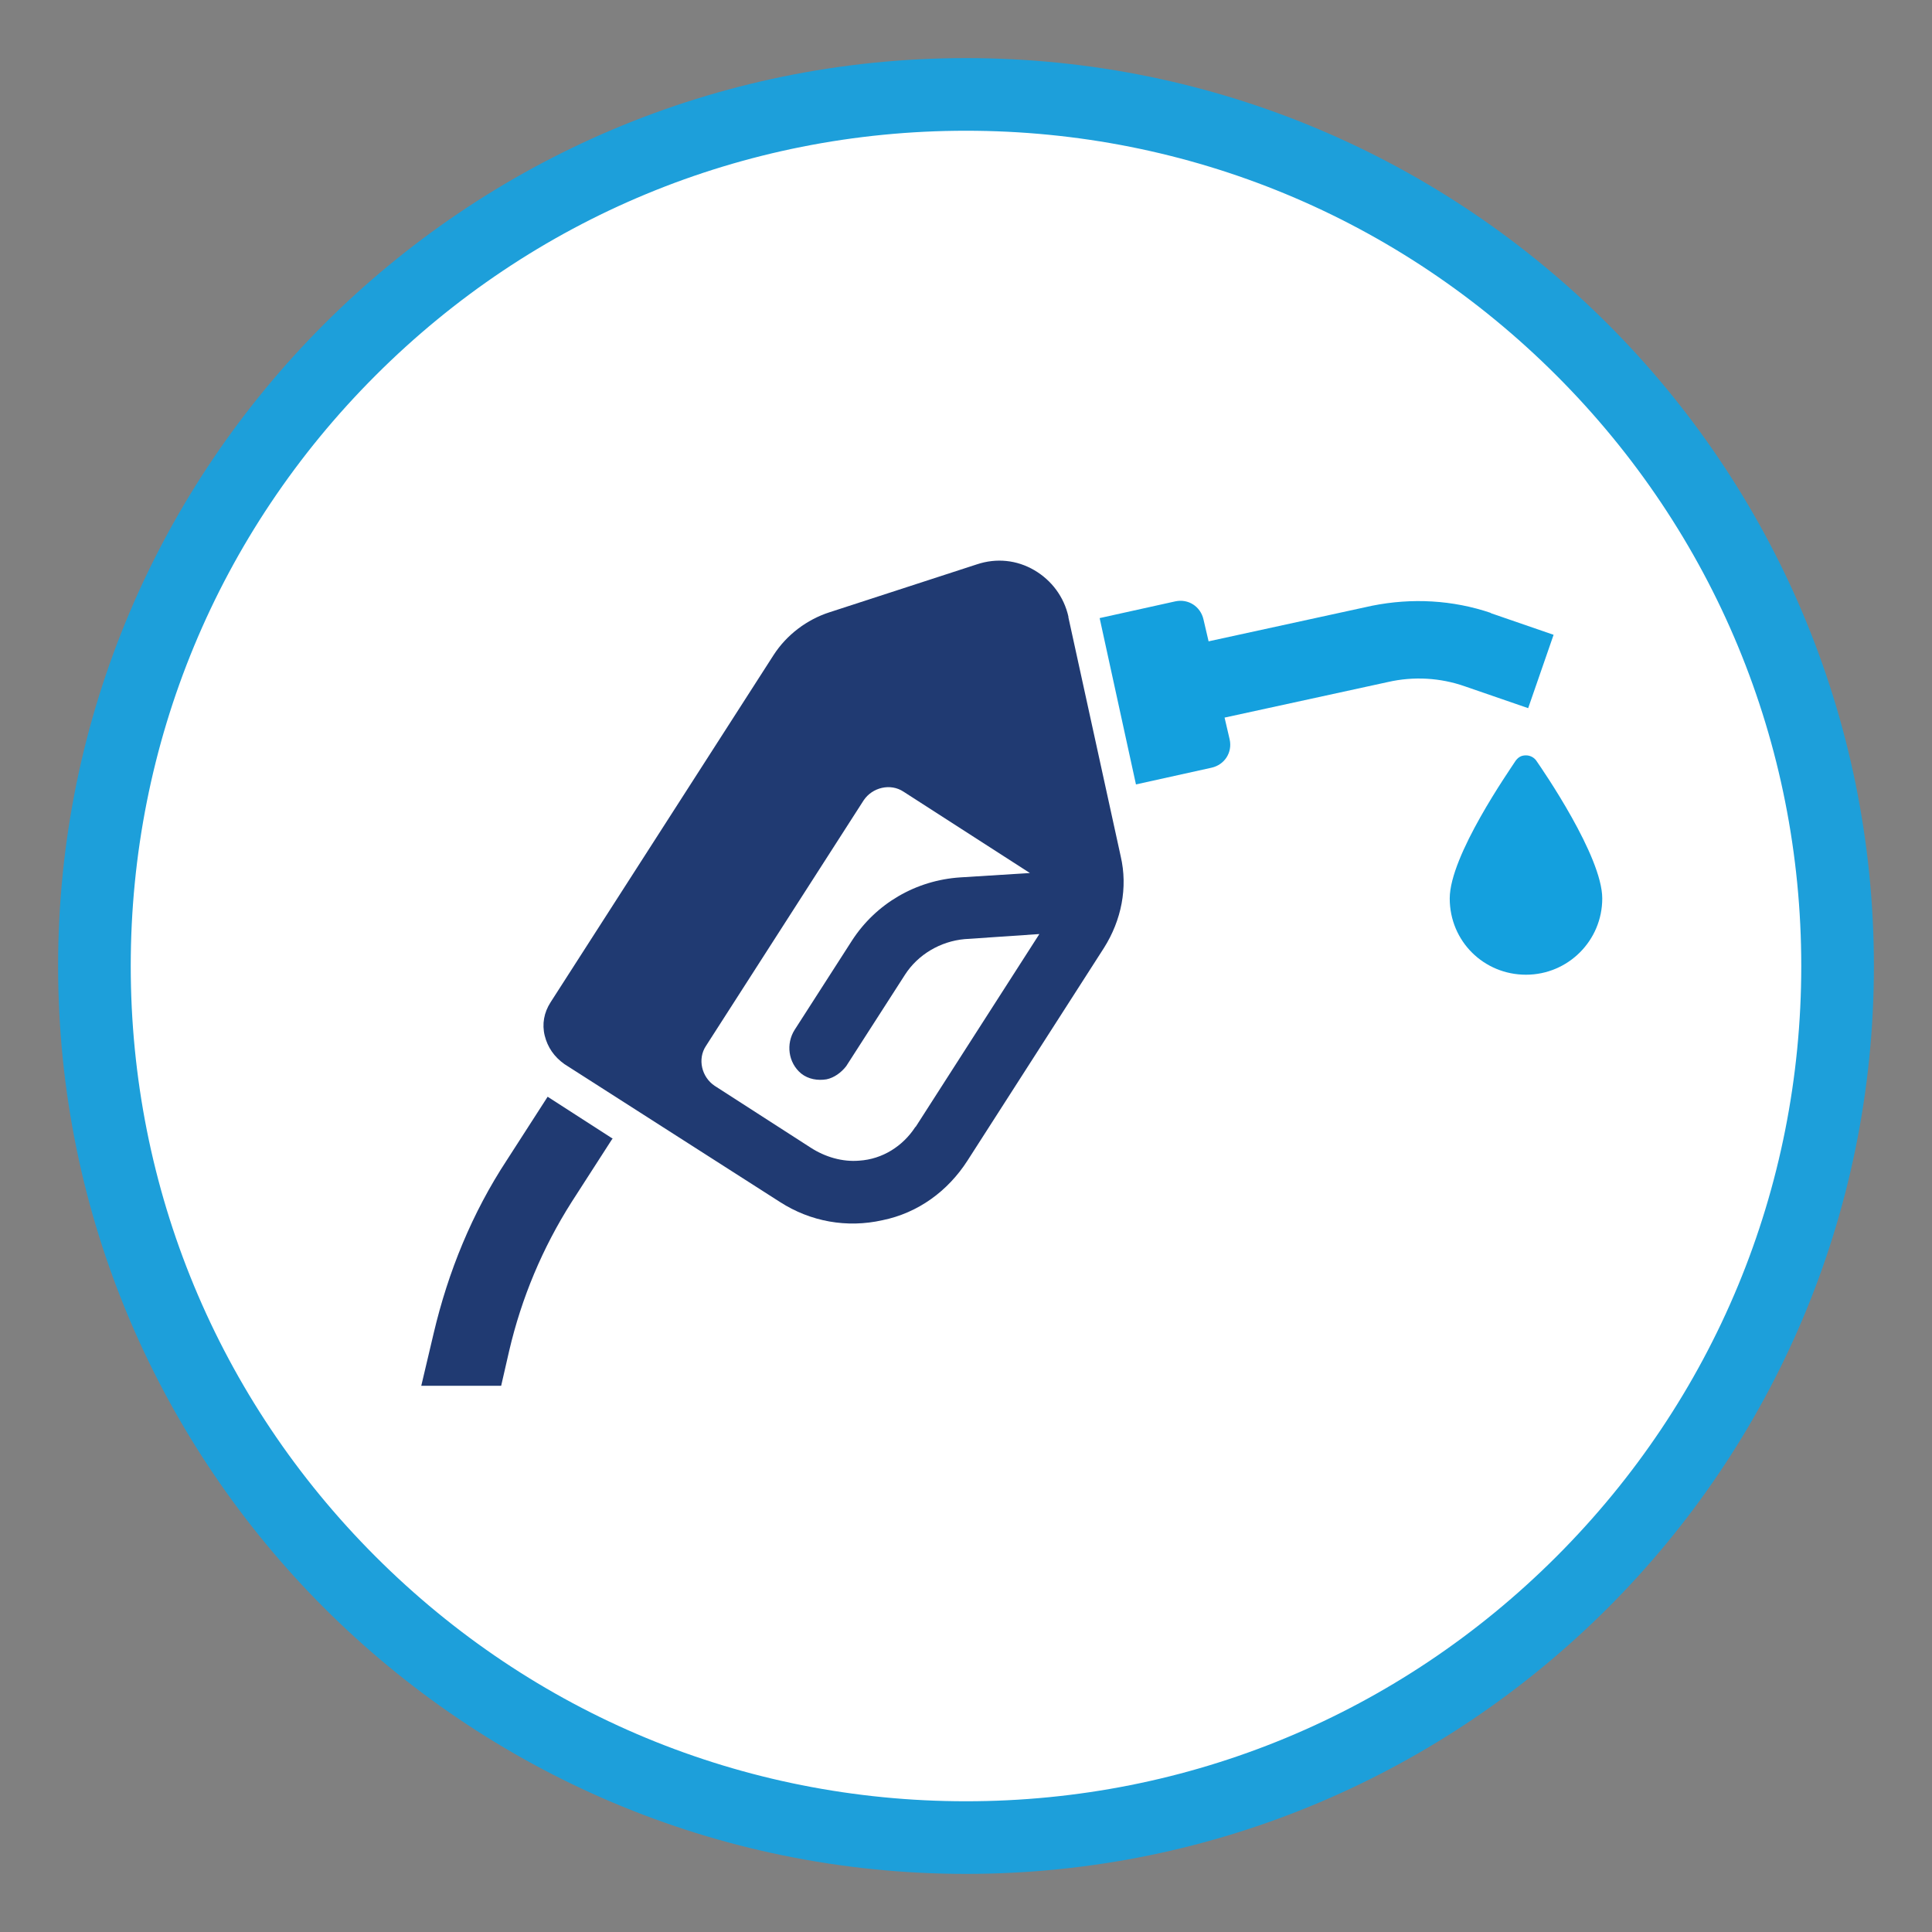
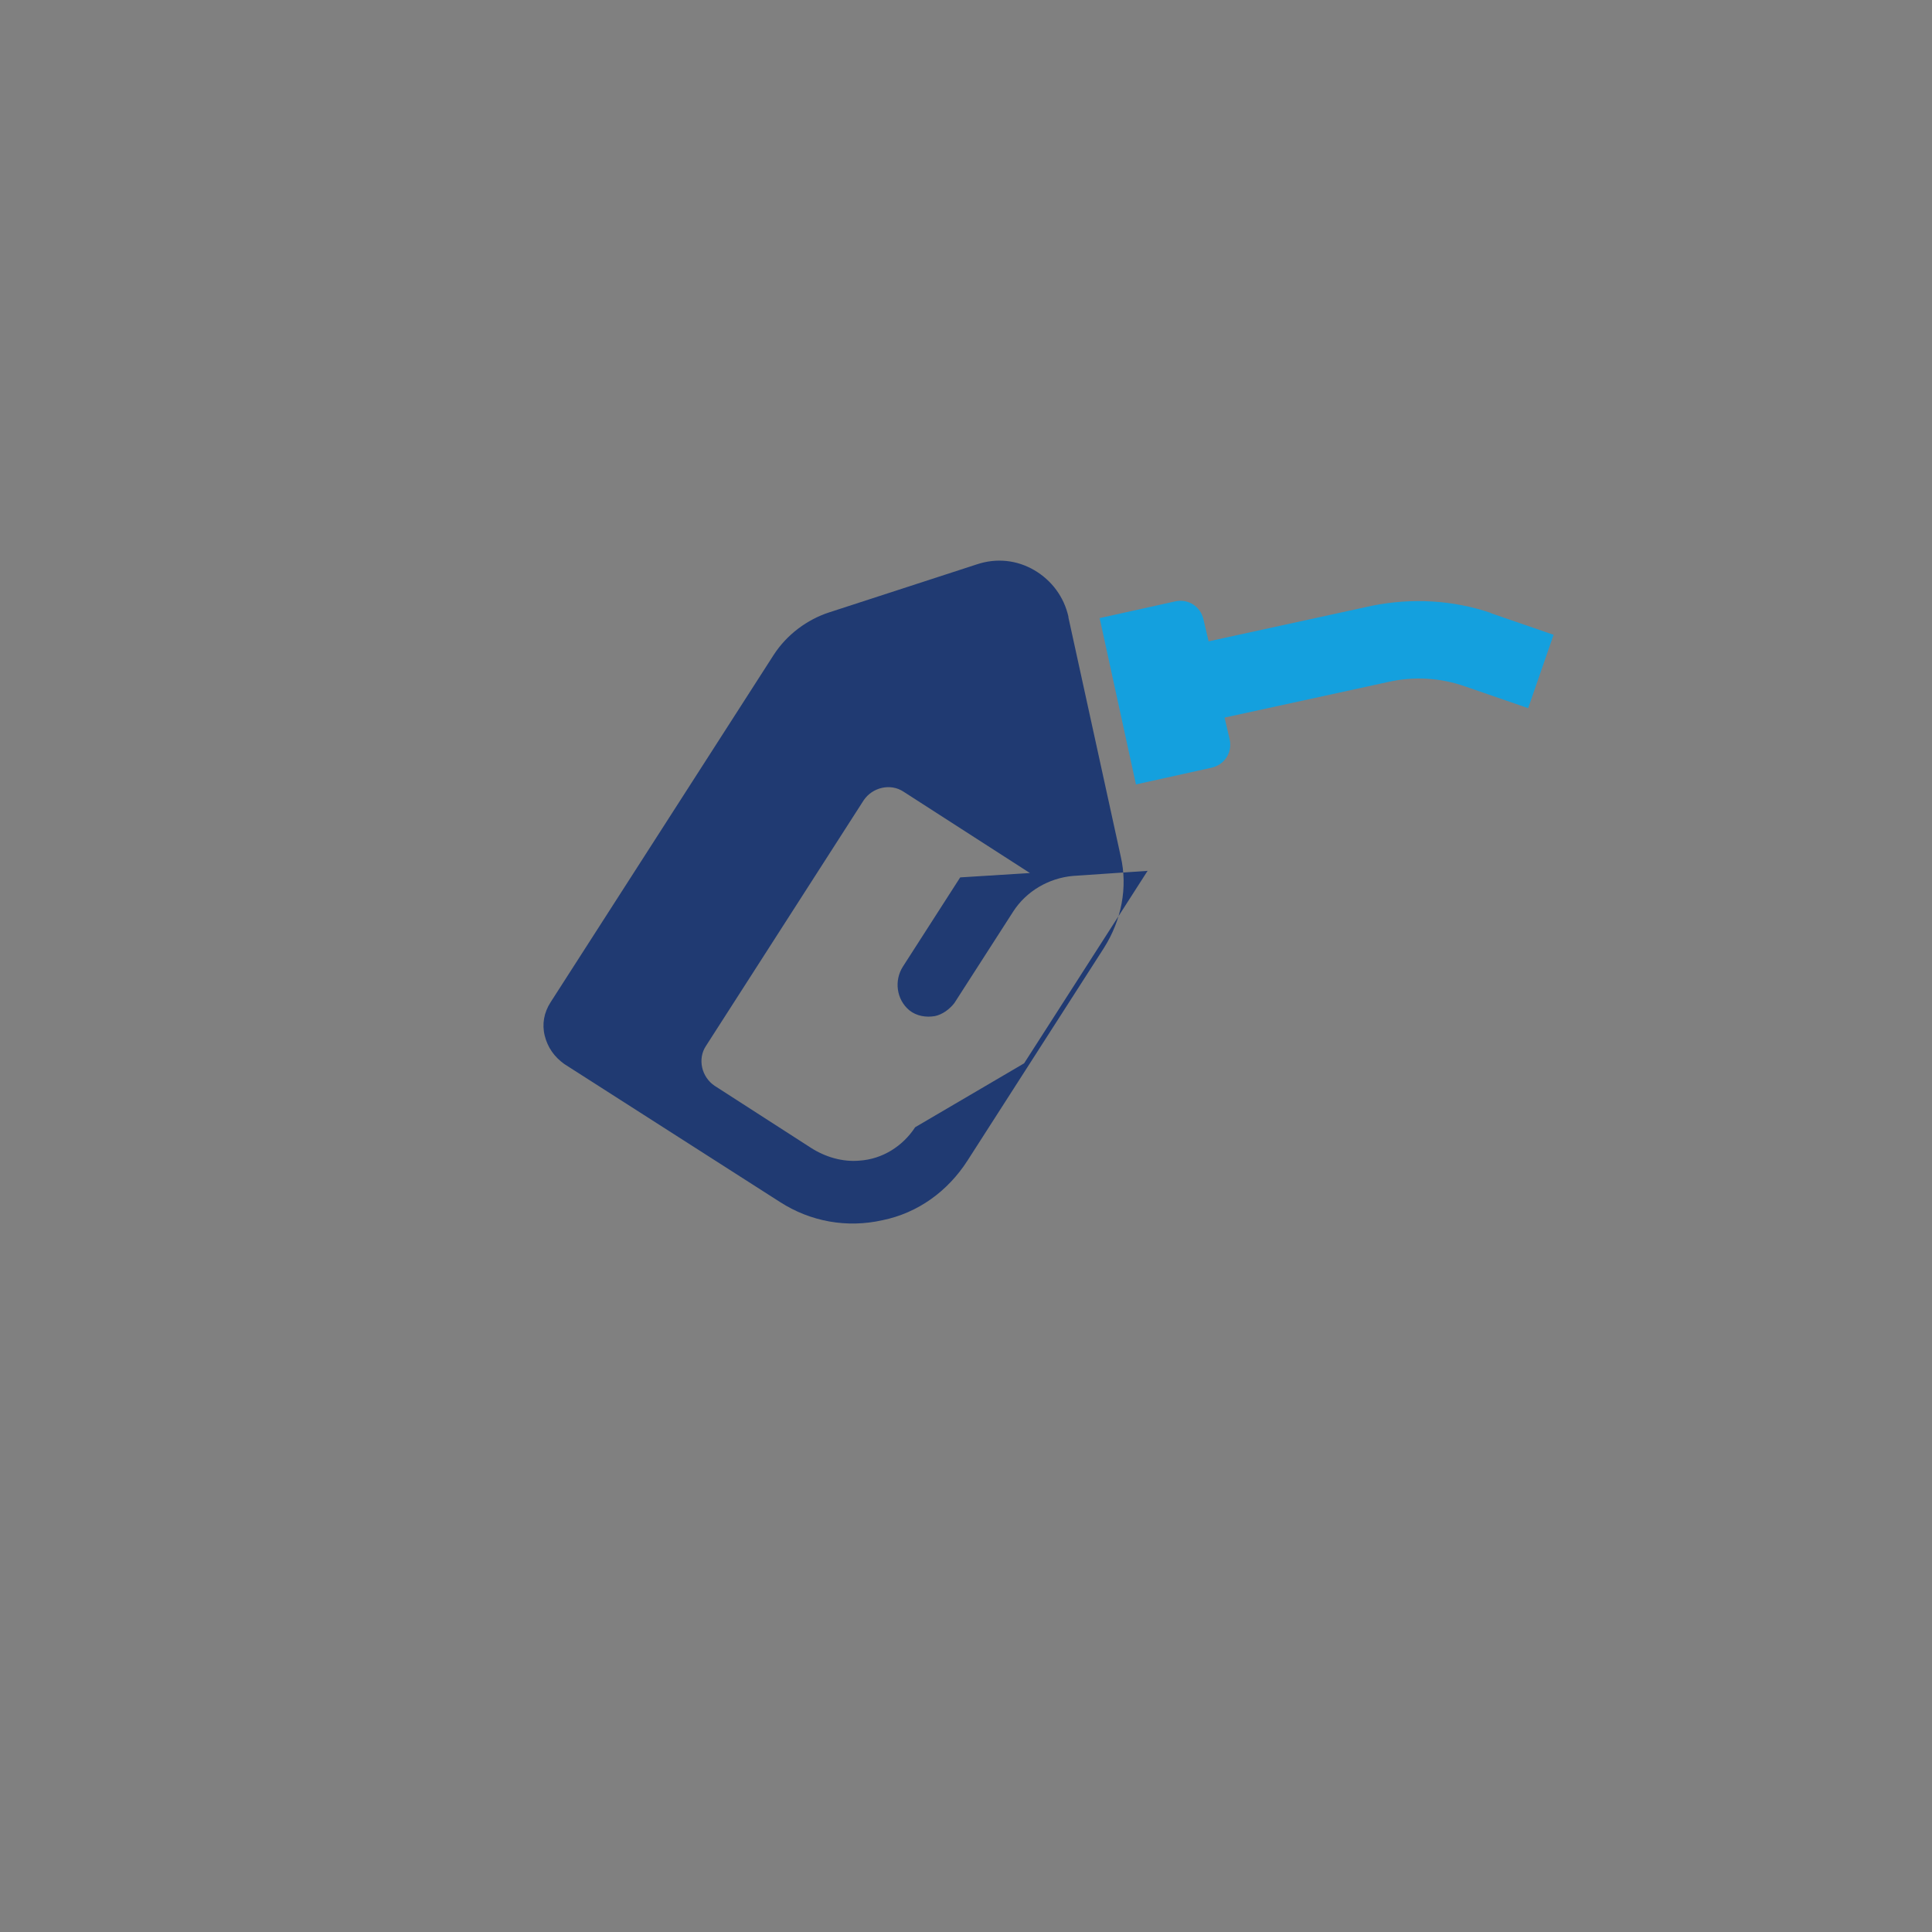
<svg xmlns="http://www.w3.org/2000/svg" id="Experiencia" version="1.1" viewBox="0 0 266 266">
  <rect x="0" y="0" width="266" height="266" fill="#808080" stroke="none" />
  <defs>
    <style>
      .st0 {
        fill: #203a72;
      }

      .st1 {
        fill: #14a0de;
      }

      .st2 {
        fill: #fff;
      }

      .st3 {
        fill: #1d9fda;
      }
    </style>
  </defs>
-   <circle class="st2" cx="133" cy="133" r="120.1" />
-   <path class="st3" d="M133,18c30.7,0,59.6,12,81.3,33.7s33.7,50.6,33.7,81.3-12,59.6-33.7,81.3-50.6,33.7-81.3,33.7-59.6-12-81.3-33.7-33.7-50.6-33.7-81.3,12-59.6,33.7-81.3c21.7-21.7,50.6-33.7,81.3-33.7M133,8c-69,0-125,56-125,125s56,125,125,125,125-56,125-125S202,8,133,8h0Z" />
  <g>
    <g>
-       <path class="st0" d="M147.1,84.9c-.6-2.7-2.3-5-4.7-6.4-2.4-1.4-5.2-1.7-7.9-.8l-20.3,6.6c-3.1,1-5.9,3.1-7.7,5.9l-30.7,47.8c-.9,1.4-1.2,3-.8,4.6s1.3,2.9,2.7,3.9l29.7,19c4.2,2.7,9.2,3.6,14.1,2.5,4.9-1,9-4,11.7-8.2l18.8-29.3c2.4-3.8,3.3-8.3,2.3-12.6l-7.2-32.9h0ZM126,155.2c-1.7,2.6-4.5,4.4-7.7,4.6-2.3.2-4.7-.5-6.7-1.8l-13.2-8.5c-1.8-1.2-2.4-3.7-1.2-5.5l21.7-33.8c1.2-1.8,3.7-2.4,5.5-1.2l17.4,11.2-9.6.6c-6.1.4-11.6,3.6-14.9,8.7l-7.9,12.3c-1.2,1.9-.9,4.5.9,6,1,.8,2.3,1,3.5.8,1-.2,2-.9,2.7-1.8l8.1-12.6c1.8-2.8,4.9-4.6,8.2-4.9l10.3-.7-17,26.5h0Z" />
-       <path class="st0" d="M84.3,156.8l-5.6,8.7c-4,6.3-6.9,13.2-8.6,20.5l-1.1,4.8h-11l1.7-7.2c2-8.5,5.3-16.6,10.1-23.9l5.6-8.7,9,5.8h0Z" />
+       <path class="st0" d="M147.1,84.9c-.6-2.7-2.3-5-4.7-6.4-2.4-1.4-5.2-1.7-7.9-.8l-20.3,6.6c-3.1,1-5.9,3.1-7.7,5.9l-30.7,47.8c-.9,1.4-1.2,3-.8,4.6s1.3,2.9,2.7,3.9l29.7,19c4.2,2.7,9.2,3.6,14.1,2.5,4.9-1,9-4,11.7-8.2l18.8-29.3c2.4-3.8,3.3-8.3,2.3-12.6l-7.2-32.9h0ZM126,155.2c-1.7,2.6-4.5,4.4-7.7,4.6-2.3.2-4.7-.5-6.7-1.8l-13.2-8.5c-1.8-1.2-2.4-3.7-1.2-5.5l21.7-33.8c1.2-1.8,3.7-2.4,5.5-1.2l17.4,11.2-9.6.6l-7.9,12.3c-1.2,1.9-.9,4.5.9,6,1,.8,2.3,1,3.5.8,1-.2,2-.9,2.7-1.8l8.1-12.6c1.8-2.8,4.9-4.6,8.2-4.9l10.3-.7-17,26.5h0Z" />
      <path class="st1" d="M205.3,84.4c-5.3-1.8-10.9-2.1-16.4-1l-22.5,4.9-.7-3c-.4-1.8-2.1-2.9-3.9-2.5l-10.4,2.3,5,22.9,10.4-2.3c1.8-.4,2.9-2.1,2.5-3.9l-.7-3,22.5-4.9c3.5-.8,7.2-.6,10.6.6l8.7,3,3.5-10.1-8.7-3h0Z" />
    </g>
-     <path class="st1" d="M210.1,104c-.6,0-1,.2-1.4.7-.9,1.4-9.1,13.1-9.1,19s4.7,10.5,10.5,10.5,10.5-4.7,10.5-10.5-8.2-17.7-9.1-19c-.3-.4-.8-.7-1.4-.7h0Z" />
  </g>
</svg>